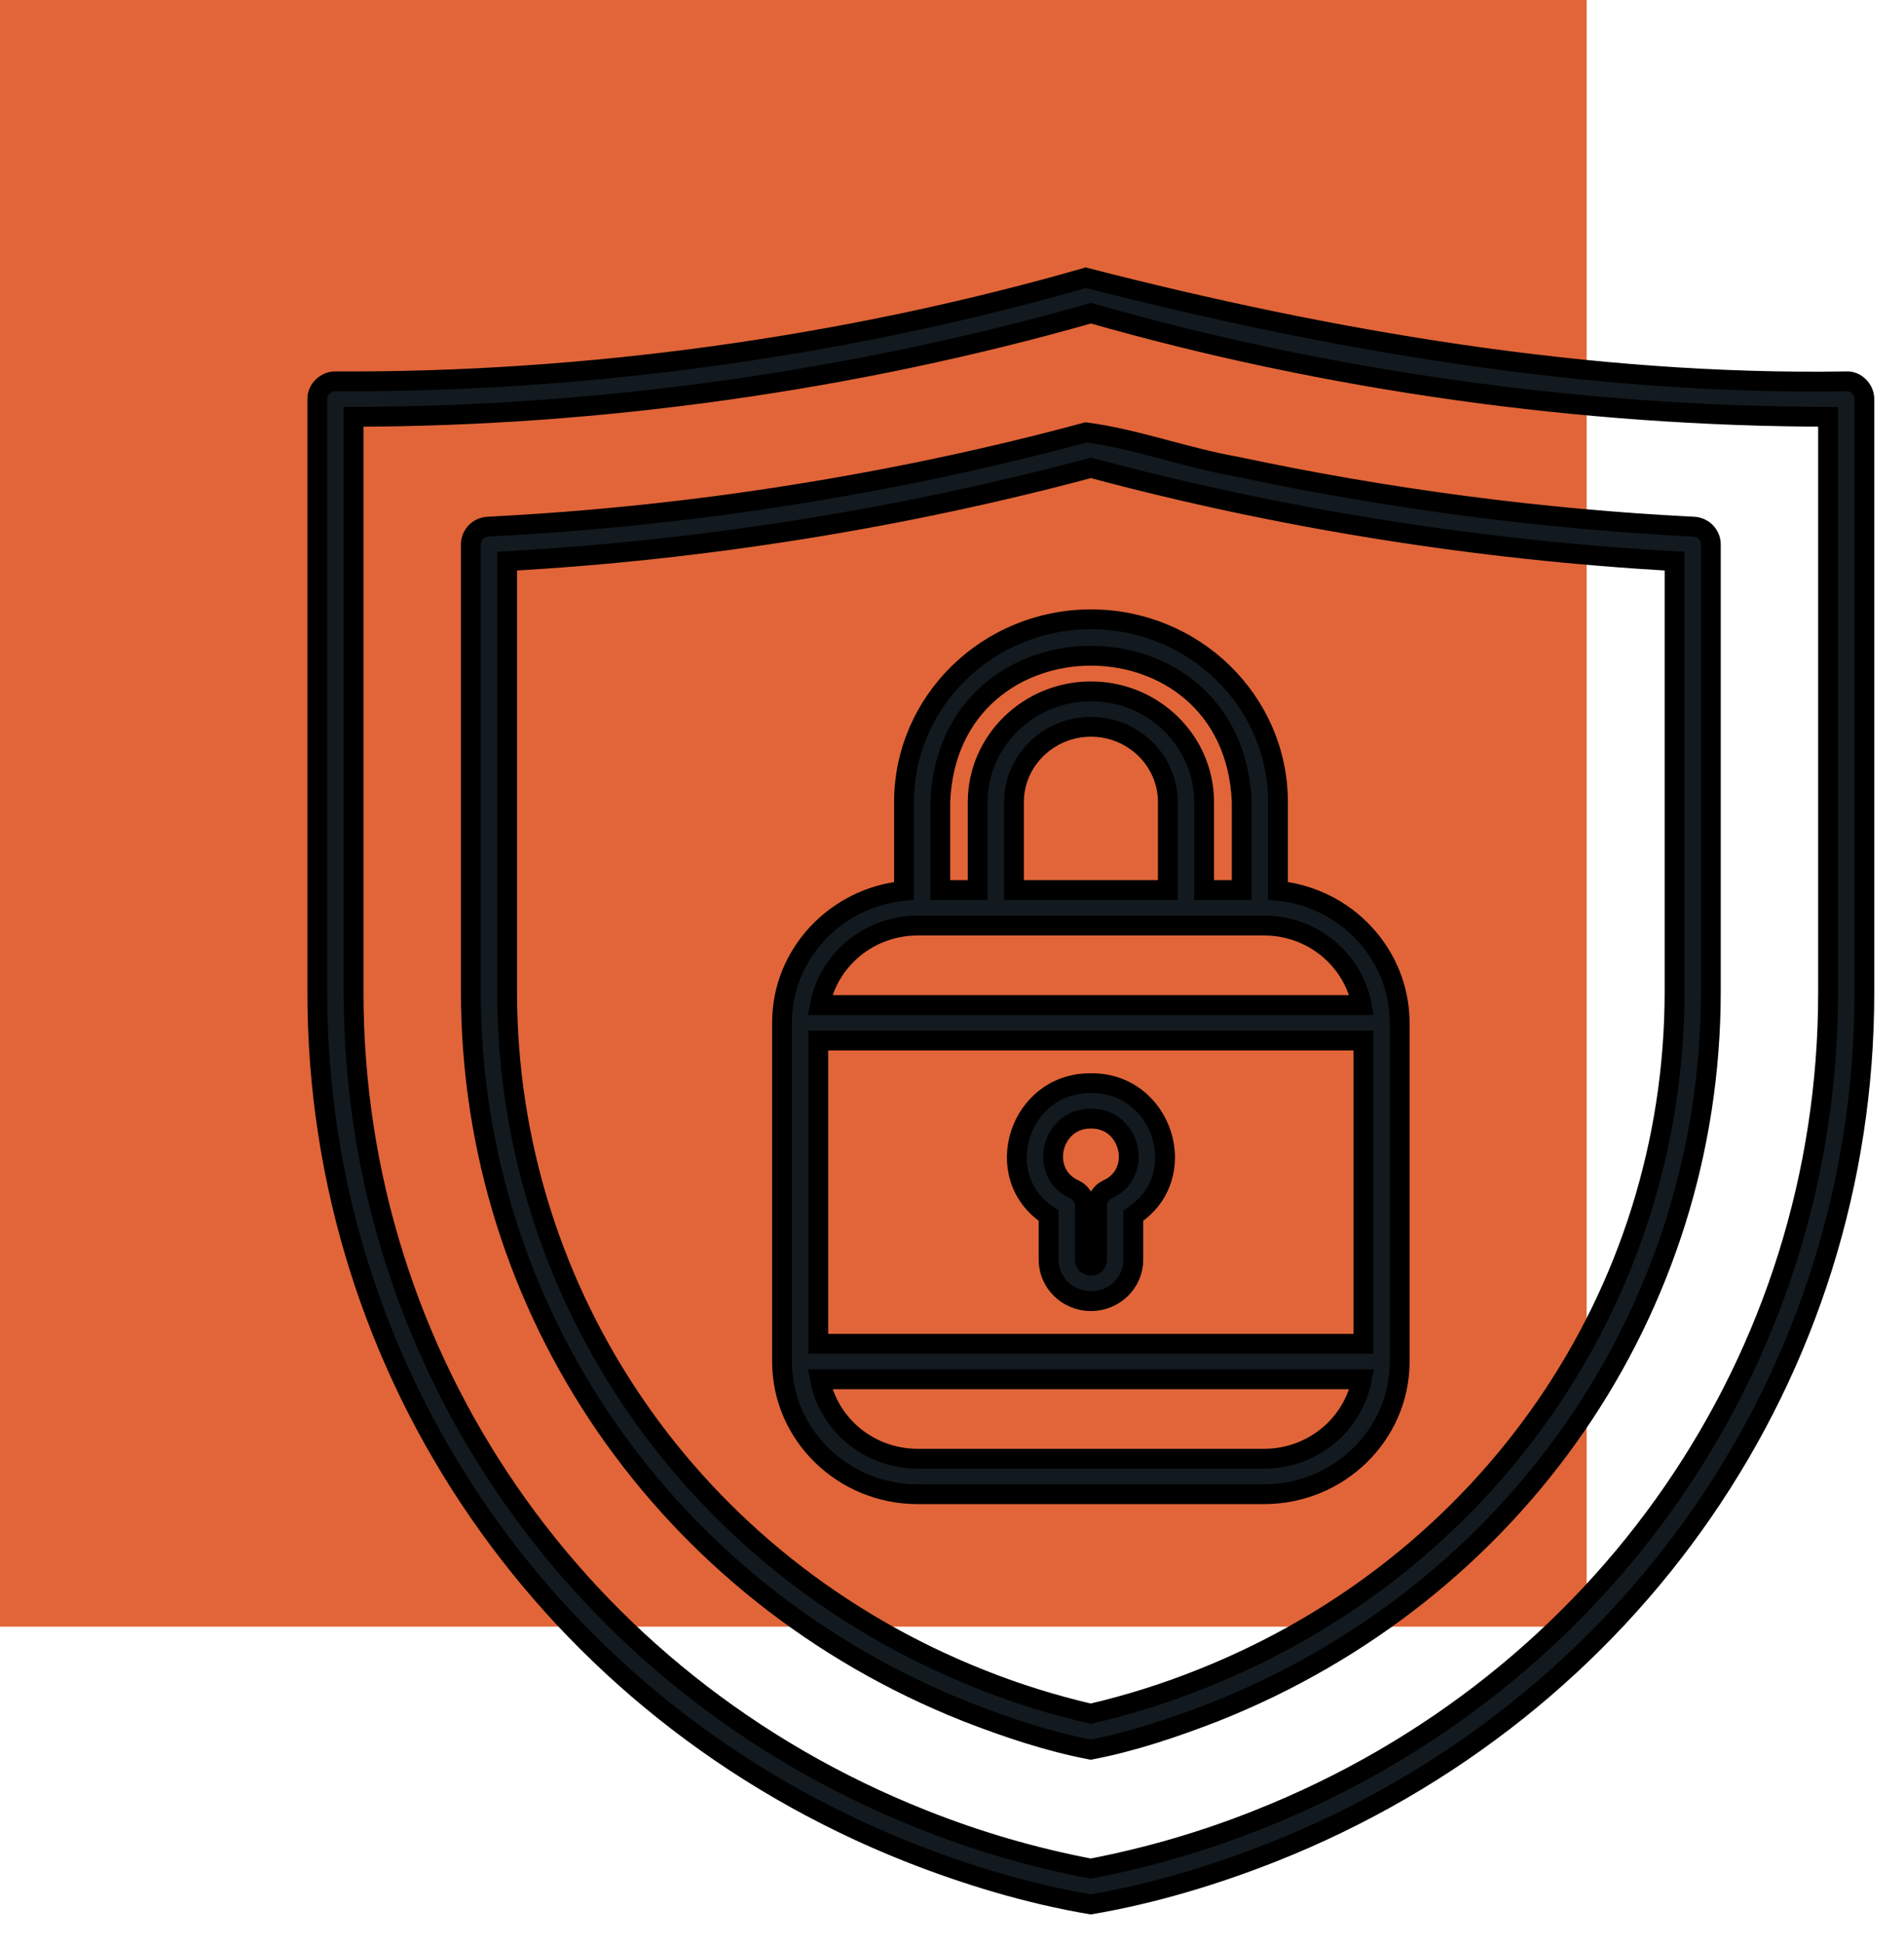
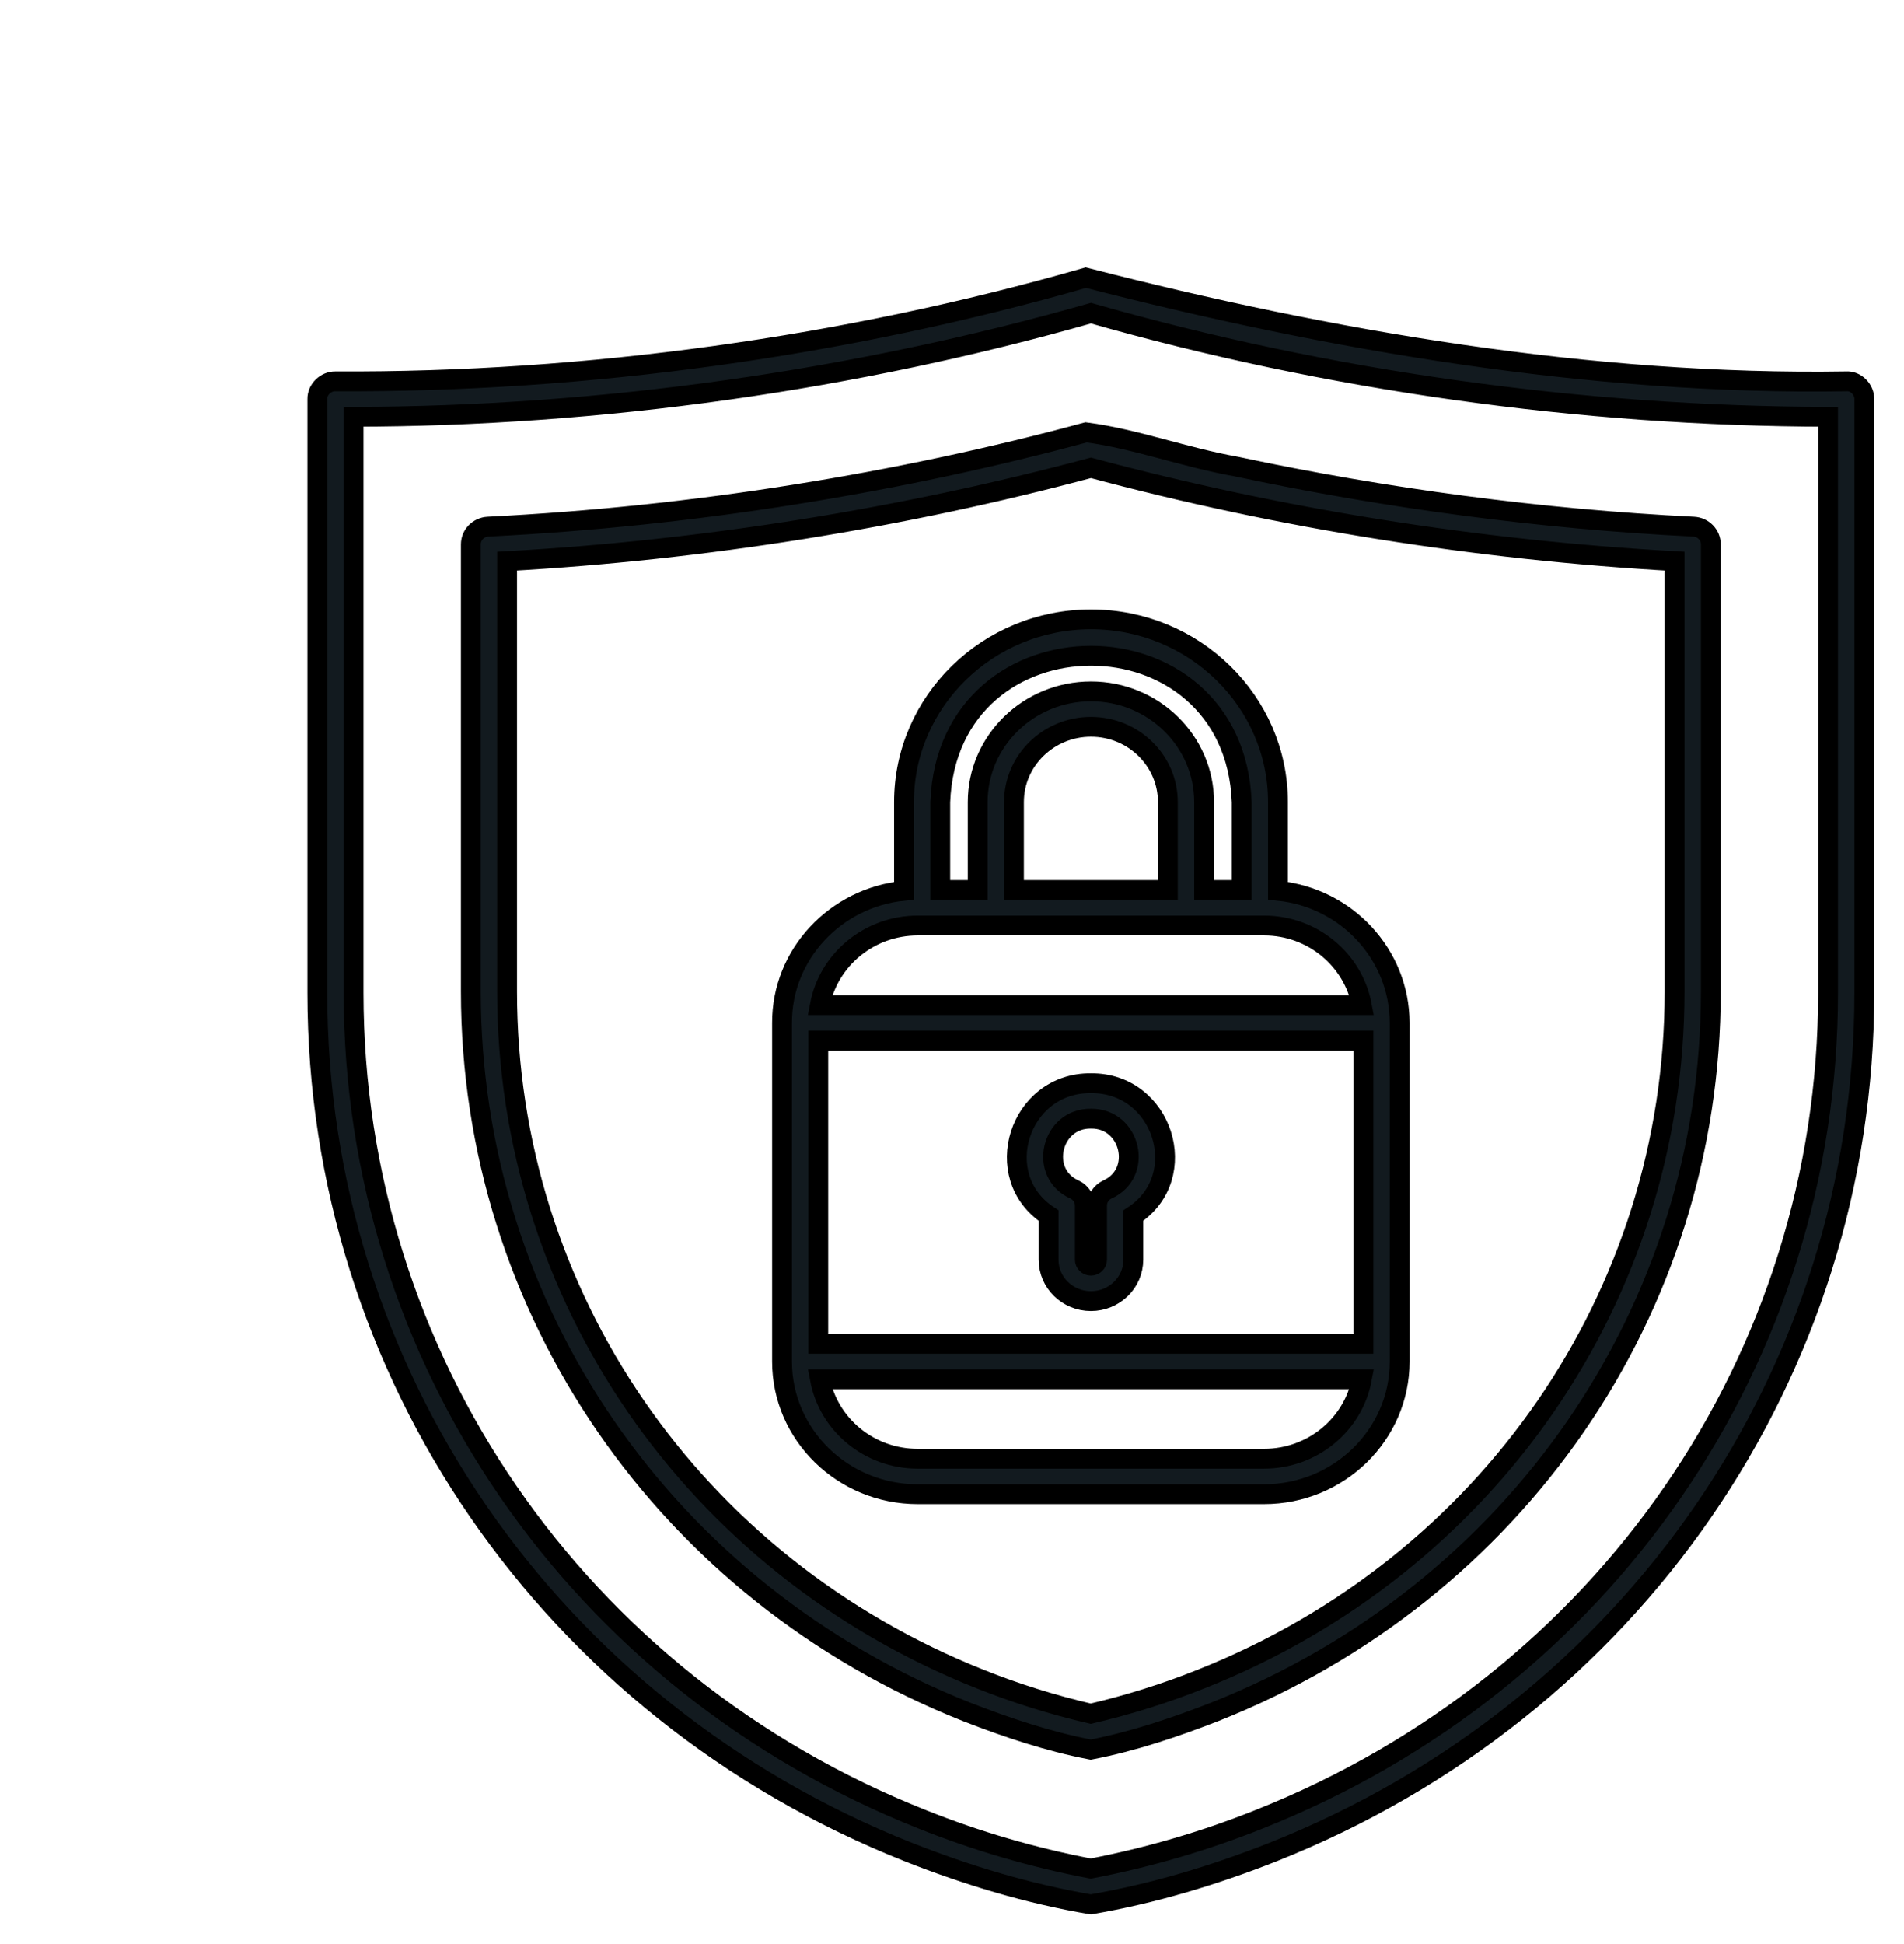
<svg xmlns="http://www.w3.org/2000/svg" width="48" height="49" viewBox="0 0 48 49" fill="none">
-   <rect width="40" height="41" fill="#E16539" />
  <path d="M46.541 9.612C40.106 9.716 33.521 8.581 27.374 7C21.343 8.733 14.785 9.646 8.457 9.612C8.213 9.607 7.995 9.818 8 10.058V25.027C8 34.59 13.852 43.092 22.908 46.685C24.377 47.264 25.92 47.732 27.498 48C29.073 47.731 30.615 47.264 32.081 46.686C41.144 43.09 47 34.588 47 25.027V10.058C47.003 9.823 46.79 9.592 46.541 9.612ZM46.086 25.027C46.086 34.223 40.454 42.4 31.736 45.858C30.378 46.401 28.953 46.818 27.498 47.098C26.04 46.819 24.613 46.402 23.253 45.858C14.542 42.402 8.914 34.225 8.914 25.027V10.505C15.134 10.498 21.57 9.585 27.503 7.894C33.446 9.592 39.864 10.496 46.086 10.505V25.027ZM20.044 12.462C17.495 12.871 14.891 13.144 12.304 13.274C12.061 13.286 11.87 13.482 11.87 13.72V24.994C11.87 33.01 16.778 40.136 24.372 43.15C25.375 43.54 26.424 43.894 27.497 44.1C28.57 43.894 29.62 43.538 30.626 43.147C38.222 40.133 43.13 33.007 43.13 24.994V13.72C43.13 13.482 42.939 13.286 42.696 13.274C38.84 13.084 34.92 12.559 31.165 11.759C29.862 11.529 28.622 11.059 27.38 10.898C25.008 11.539 22.566 12.06 20.044 12.462ZM42.216 14.143V24.994C42.216 32.642 37.532 39.443 30.281 42.319C29.384 42.678 28.448 42.972 27.497 43.194C26.545 42.973 25.61 42.68 24.717 42.323C17.468 39.446 12.784 32.644 12.784 24.994V14.143C17.729 13.868 22.773 13.059 27.502 11.792C32.258 13.069 37.264 13.866 42.216 14.143ZM23.134 37.661H31.867C33.752 37.661 35.286 36.161 35.286 34.318V25.779C35.281 24.052 33.941 22.624 32.218 22.452V20.218C32.218 17.677 30.104 15.61 27.504 15.61C24.905 15.61 22.79 17.677 22.79 20.218V22.452C21.065 22.621 19.707 24.055 19.715 25.787V34.318C19.715 36.161 21.249 37.661 23.134 37.661ZM23.704 20.218C23.896 15.296 31.114 15.299 31.304 20.218C31.304 20.218 31.304 22.434 31.304 22.434H30.356V20.218C30.356 18.679 29.077 17.426 27.504 17.426C25.929 17.426 24.648 18.679 24.648 20.218V22.434H23.704V20.218ZM29.442 20.218V22.434H25.562V20.218C25.562 19.171 26.433 18.319 27.504 18.319C28.573 18.319 29.442 19.171 29.442 20.218ZM23.136 23.328H31.868C33.092 23.328 34.114 24.194 34.33 25.333H20.669C20.885 24.194 21.909 23.328 23.136 23.328ZM20.629 26.227H34.373V33.871H20.629V26.227ZM34.331 34.765C34.116 35.903 33.093 36.767 31.867 36.767H23.134C21.908 36.767 20.886 35.903 20.671 34.765H34.331ZM27.503 27.302C25.688 27.284 24.932 29.654 26.435 30.639V31.752C26.435 32.328 26.913 32.795 27.503 32.795C28.091 32.795 28.571 32.328 28.571 31.752V30.639C30.073 29.654 29.316 27.284 27.503 27.302ZM27.916 29.981C27.758 30.055 27.657 30.212 27.657 30.383V31.752C27.657 31.835 27.588 31.902 27.503 31.902C27.418 31.902 27.349 31.835 27.349 31.752V30.383C27.349 30.212 27.248 30.055 27.089 29.981C26.171 29.571 26.499 28.181 27.503 28.195C28.506 28.182 28.834 29.57 27.916 29.981Z" fill="#121A1F" stroke="black" stroke-width="0.5" />
</svg>